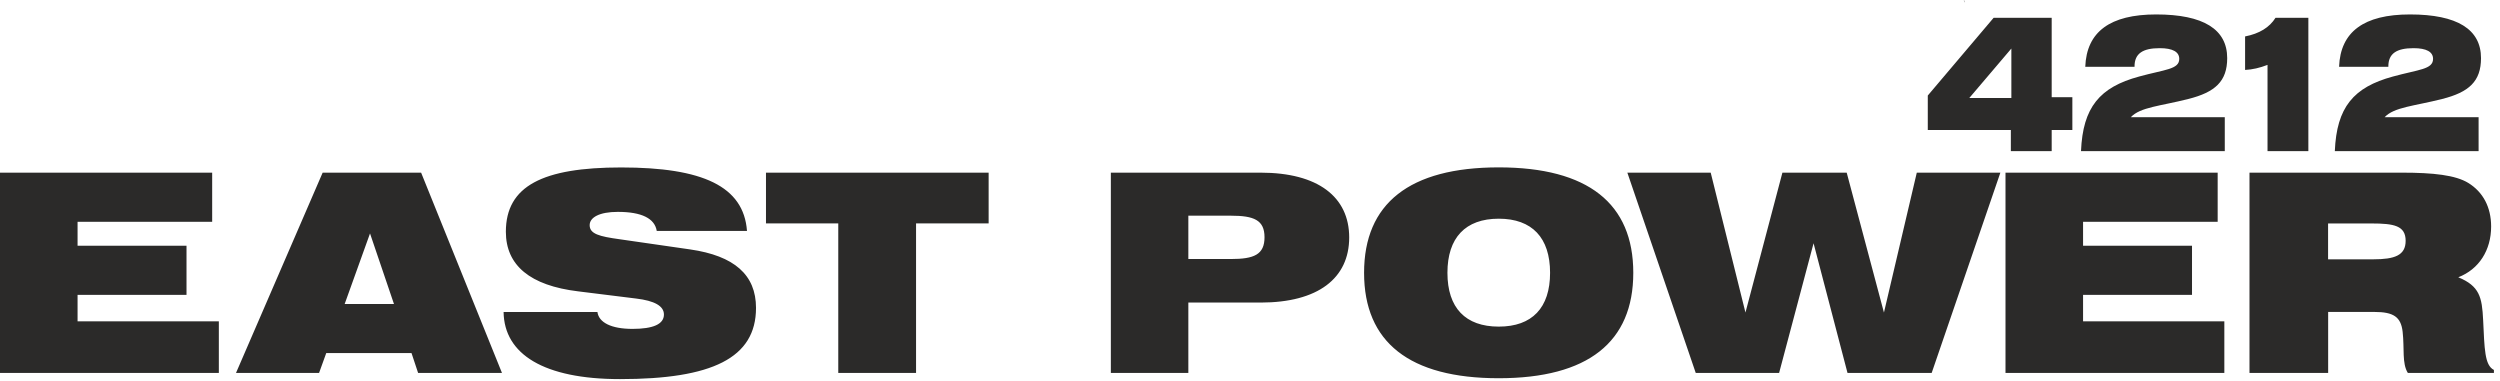
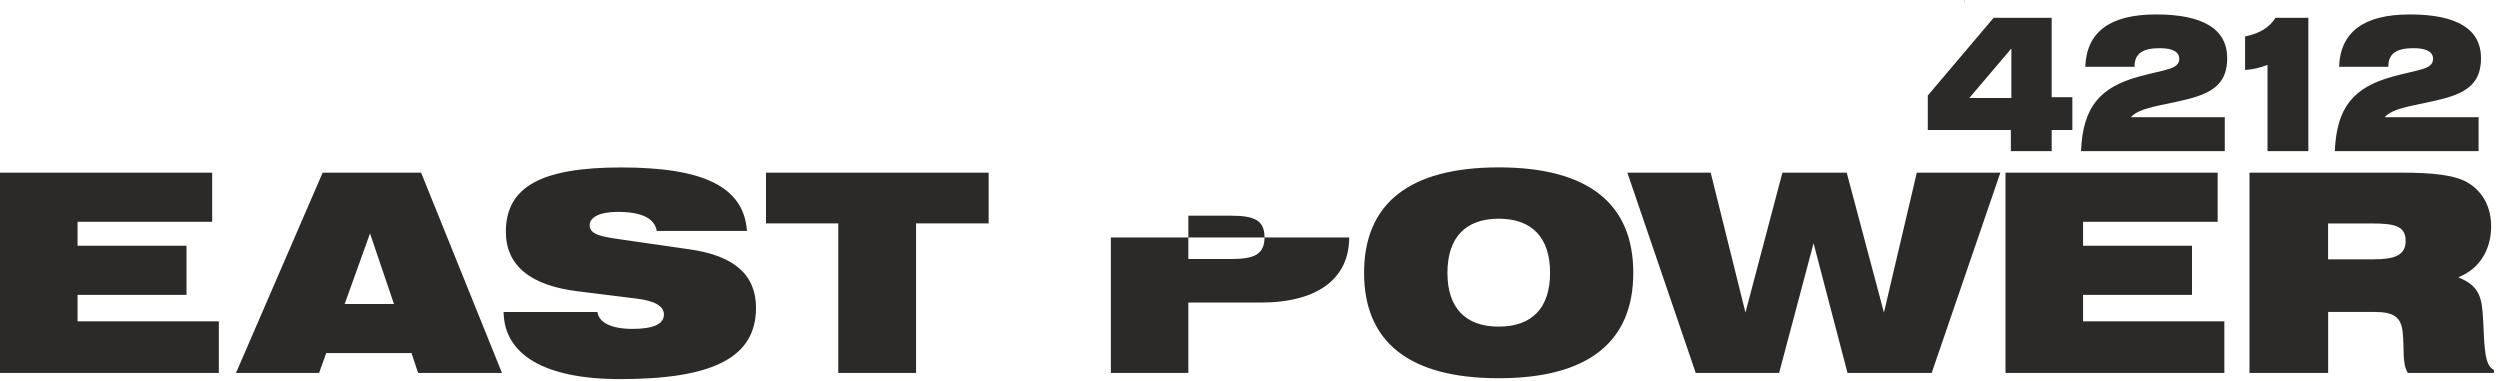
<svg xmlns="http://www.w3.org/2000/svg" width="341" height="52" viewBox="0 0 341 52" fill="none">
-   <path d="M327.64 23.55H306.83V50.87H317.56V42.55H323.88C326.48 42.55 327.49 43.23 327.72 45.26C327.98 47.56 327.61 49.55 328.43 50.87H340.17V50.46C338.89 49.82 338.89 47.56 338.7 43.65C338.55 40.53 338.21 39.02 335.31 37.82C338.13 36.73 339.79 34.13 339.79 30.9C339.79 28.27 338.7 26.2 336.67 24.95C334.94 23.89 331.93 23.55 327.64 23.55ZM317.55 35.37V30.48H323.46C326.55 30.48 328.13 30.78 328.13 32.85C328.13 34.84 326.62 35.37 323.73 35.37H317.55ZM273.56 50.87H303.4V43.83H284.13V40.22H298.99V33.52H284.13V30.25H302.49V23.55H273.55V50.87H273.56ZM231.3 50.87H242.67L247.37 33.18L252 50.87H263.48L272.85 23.55H261.45L256.97 42.63L251.89 23.55H243.12L238.08 42.63L233.34 23.55H221.97L231.3 50.87ZM197.43 37.21C197.43 32.43 199.88 29.83 204.43 29.83C208.98 29.83 211.43 32.43 211.43 37.21C211.43 41.99 208.98 44.55 204.43 44.55C199.88 44.55 197.43 41.99 197.43 37.21ZM186.06 37.21C186.06 46.66 192.23 51.59 204.42 51.59C216.61 51.59 222.78 46.66 222.78 37.21C222.78 27.76 216.61 22.83 204.42 22.83C192.23 22.83 186.06 27.77 186.06 37.21ZM167.89 29.42C171.05 29.42 172.48 30.02 172.48 32.36C172.48 34.73 171.05 35.33 167.89 35.33H162.09V29.42H167.89ZM151.52 50.87H162.09V41.27H171.95C179.78 41.27 184.03 37.96 184.03 32.39C184.03 26.86 179.78 23.55 171.95 23.55H151.52V50.87ZM114.34 50.87H124.95V30.47H134.85V23.55H104.48V30.47H114.34V50.87ZM68.69 42.56C68.77 48.32 74.18 51.71 84.57 51.71C97.1 51.71 103.12 48.85 103.12 42C103.12 37.48 100.15 34.89 94.13 34.02L84.5 32.63C81.75 32.25 80.43 31.91 80.43 30.71C80.43 29.66 81.75 28.9 84.27 28.9C87.54 28.9 89.31 29.8 89.58 31.5H101.89C101.44 25.4 95.83 22.84 84.73 22.84C74.04 22.84 69 25.36 69 31.61C69 36.2 72.31 38.95 78.86 39.74L86.76 40.72C89.28 41.02 90.56 41.74 90.56 42.9C90.56 44.22 89.09 44.86 86.27 44.86C83.37 44.86 81.68 43.99 81.49 42.56H68.69V42.56ZM47.01 41.47L50.47 31.84L53.74 41.47H47.01ZM32.19 50.87H43.52L44.5 48.16H56.13L57.03 50.87H68.47L57.44 23.55H44.01L32.19 50.87ZM267.88 0.02C267.88 0.01 267.87 0.01 267.87 0C267.89 0.12 267.91 0.25 267.93 0.37C267.93 0.3 267.94 0.22 267.94 0.15C267.92 0.1 267.9 0.06 267.88 0.02ZM290.64 15.99C291.93 14.6 294.7 14.47 298.49 13.5C302.15 12.58 303.79 11.09 303.79 7.93C303.79 4 300.55 1.97 294.1 1.97C287.82 1.97 284.61 4.33 284.43 9.11H291.15V9.06C291.15 7.31 292.26 6.57 294.59 6.57C296.36 6.57 297.25 7.08 297.25 8.03C297.25 9.47 295.3 9.47 291.77 10.44C286.4 11.9 284.1 14.62 283.85 20.61H303.46V15.99H290.64ZM268.61 13.37L274.35 6.62V13.37H268.61ZM282.67 17.73V13.26H279.85V2.43H271.93L262.95 13.03V17.73H274.28V20.61H279.85V17.73H282.67ZM310.38 2.43C309.56 3.74 308.18 4.59 306.23 4.97V9.54C307.23 9.49 308.23 9.26 309.29 8.85V20.61H314.86V2.43H310.38ZM325.26 15.99C326.55 14.6 329.32 14.47 333.11 13.5C336.77 12.58 338.41 11.09 338.41 7.93C338.41 4 335.17 1.97 328.72 1.97C322.44 1.97 319.23 4.33 319.05 9.11H325.77V9.06C325.77 7.31 326.88 6.57 329.21 6.57C330.98 6.57 331.87 7.08 331.87 8.03C331.87 9.47 329.92 9.47 326.39 10.44C321.02 11.9 318.72 14.62 318.47 20.61H338.08V15.99H325.26ZM0.01 50.87H29.85V43.83H10.58V40.22H25.44V33.52H10.58V30.25H28.94V23.55H0V50.87H0.01Z" fill="#2B2A29" />
+   <path d="M327.64 23.55H306.83V50.87H317.56V42.55H323.88C326.48 42.55 327.49 43.23 327.72 45.26C327.98 47.56 327.61 49.55 328.43 50.87H340.17V50.46C338.89 49.82 338.89 47.56 338.7 43.65C338.55 40.53 338.21 39.02 335.31 37.82C338.13 36.73 339.79 34.13 339.79 30.9C339.79 28.27 338.7 26.2 336.67 24.95C334.94 23.89 331.93 23.55 327.64 23.55ZM317.55 35.37V30.48H323.46C326.55 30.48 328.13 30.78 328.13 32.85C328.13 34.84 326.62 35.37 323.73 35.37H317.55ZM273.56 50.87H303.4V43.83H284.13V40.22H298.99V33.52H284.13V30.25H302.49V23.55H273.55V50.87H273.56ZM231.3 50.87H242.67L247.37 33.18L252 50.87H263.48L272.85 23.55H261.45L256.97 42.63L251.89 23.55H243.12L238.08 42.63L233.34 23.55H221.97L231.3 50.87ZM197.43 37.21C197.43 32.43 199.88 29.83 204.43 29.83C208.98 29.83 211.43 32.43 211.43 37.21C211.43 41.99 208.98 44.55 204.43 44.55C199.88 44.55 197.43 41.99 197.43 37.21ZM186.06 37.21C186.06 46.66 192.23 51.59 204.42 51.59C216.61 51.59 222.78 46.66 222.78 37.21C222.78 27.76 216.61 22.83 204.42 22.83C192.23 22.83 186.06 27.77 186.06 37.21ZM167.89 29.42C171.05 29.42 172.48 30.02 172.48 32.36C172.48 34.73 171.05 35.33 167.89 35.33H162.09V29.42H167.89ZM151.52 50.87H162.09V41.27H171.95C179.78 41.27 184.03 37.96 184.03 32.39H151.52V50.87ZM114.34 50.87H124.95V30.47H134.85V23.55H104.48V30.47H114.34V50.87ZM68.69 42.56C68.77 48.32 74.18 51.71 84.57 51.71C97.1 51.71 103.12 48.85 103.12 42C103.12 37.48 100.15 34.89 94.13 34.02L84.5 32.63C81.75 32.25 80.43 31.91 80.43 30.71C80.43 29.66 81.75 28.9 84.27 28.9C87.54 28.9 89.31 29.8 89.58 31.5H101.89C101.44 25.4 95.83 22.84 84.73 22.84C74.04 22.84 69 25.36 69 31.61C69 36.2 72.31 38.95 78.86 39.74L86.76 40.72C89.28 41.02 90.56 41.74 90.56 42.9C90.56 44.22 89.09 44.86 86.27 44.86C83.37 44.86 81.68 43.99 81.49 42.56H68.69V42.56ZM47.01 41.47L50.47 31.84L53.74 41.47H47.01ZM32.19 50.87H43.52L44.5 48.16H56.13L57.03 50.87H68.47L57.44 23.55H44.01L32.19 50.87ZM267.88 0.02C267.88 0.01 267.87 0.01 267.87 0C267.89 0.12 267.91 0.25 267.93 0.37C267.93 0.3 267.94 0.22 267.94 0.15C267.92 0.1 267.9 0.06 267.88 0.02ZM290.64 15.99C291.93 14.6 294.7 14.47 298.49 13.5C302.15 12.58 303.79 11.09 303.79 7.93C303.79 4 300.55 1.97 294.1 1.97C287.82 1.97 284.61 4.33 284.43 9.11H291.15V9.06C291.15 7.31 292.26 6.57 294.59 6.57C296.36 6.57 297.25 7.08 297.25 8.03C297.25 9.47 295.3 9.47 291.77 10.44C286.4 11.9 284.1 14.62 283.85 20.61H303.46V15.99H290.64ZM268.61 13.37L274.35 6.62V13.37H268.61ZM282.67 17.73V13.26H279.85V2.43H271.93L262.95 13.03V17.73H274.28V20.61H279.85V17.73H282.67ZM310.38 2.43C309.56 3.74 308.18 4.59 306.23 4.97V9.54C307.23 9.49 308.23 9.26 309.29 8.85V20.61H314.86V2.43H310.38ZM325.26 15.99C326.55 14.6 329.32 14.47 333.11 13.5C336.77 12.58 338.41 11.09 338.41 7.93C338.41 4 335.17 1.97 328.72 1.97C322.44 1.97 319.23 4.33 319.05 9.11H325.77V9.06C325.77 7.31 326.88 6.57 329.21 6.57C330.98 6.57 331.87 7.08 331.87 8.03C331.87 9.47 329.92 9.47 326.39 10.44C321.02 11.9 318.72 14.62 318.47 20.61H338.08V15.99H325.26ZM0.01 50.87H29.85V43.83H10.58V40.22H25.44V33.52H10.58V30.25H28.94V23.55H0V50.87H0.01Z" fill="#2B2A29" />
</svg>